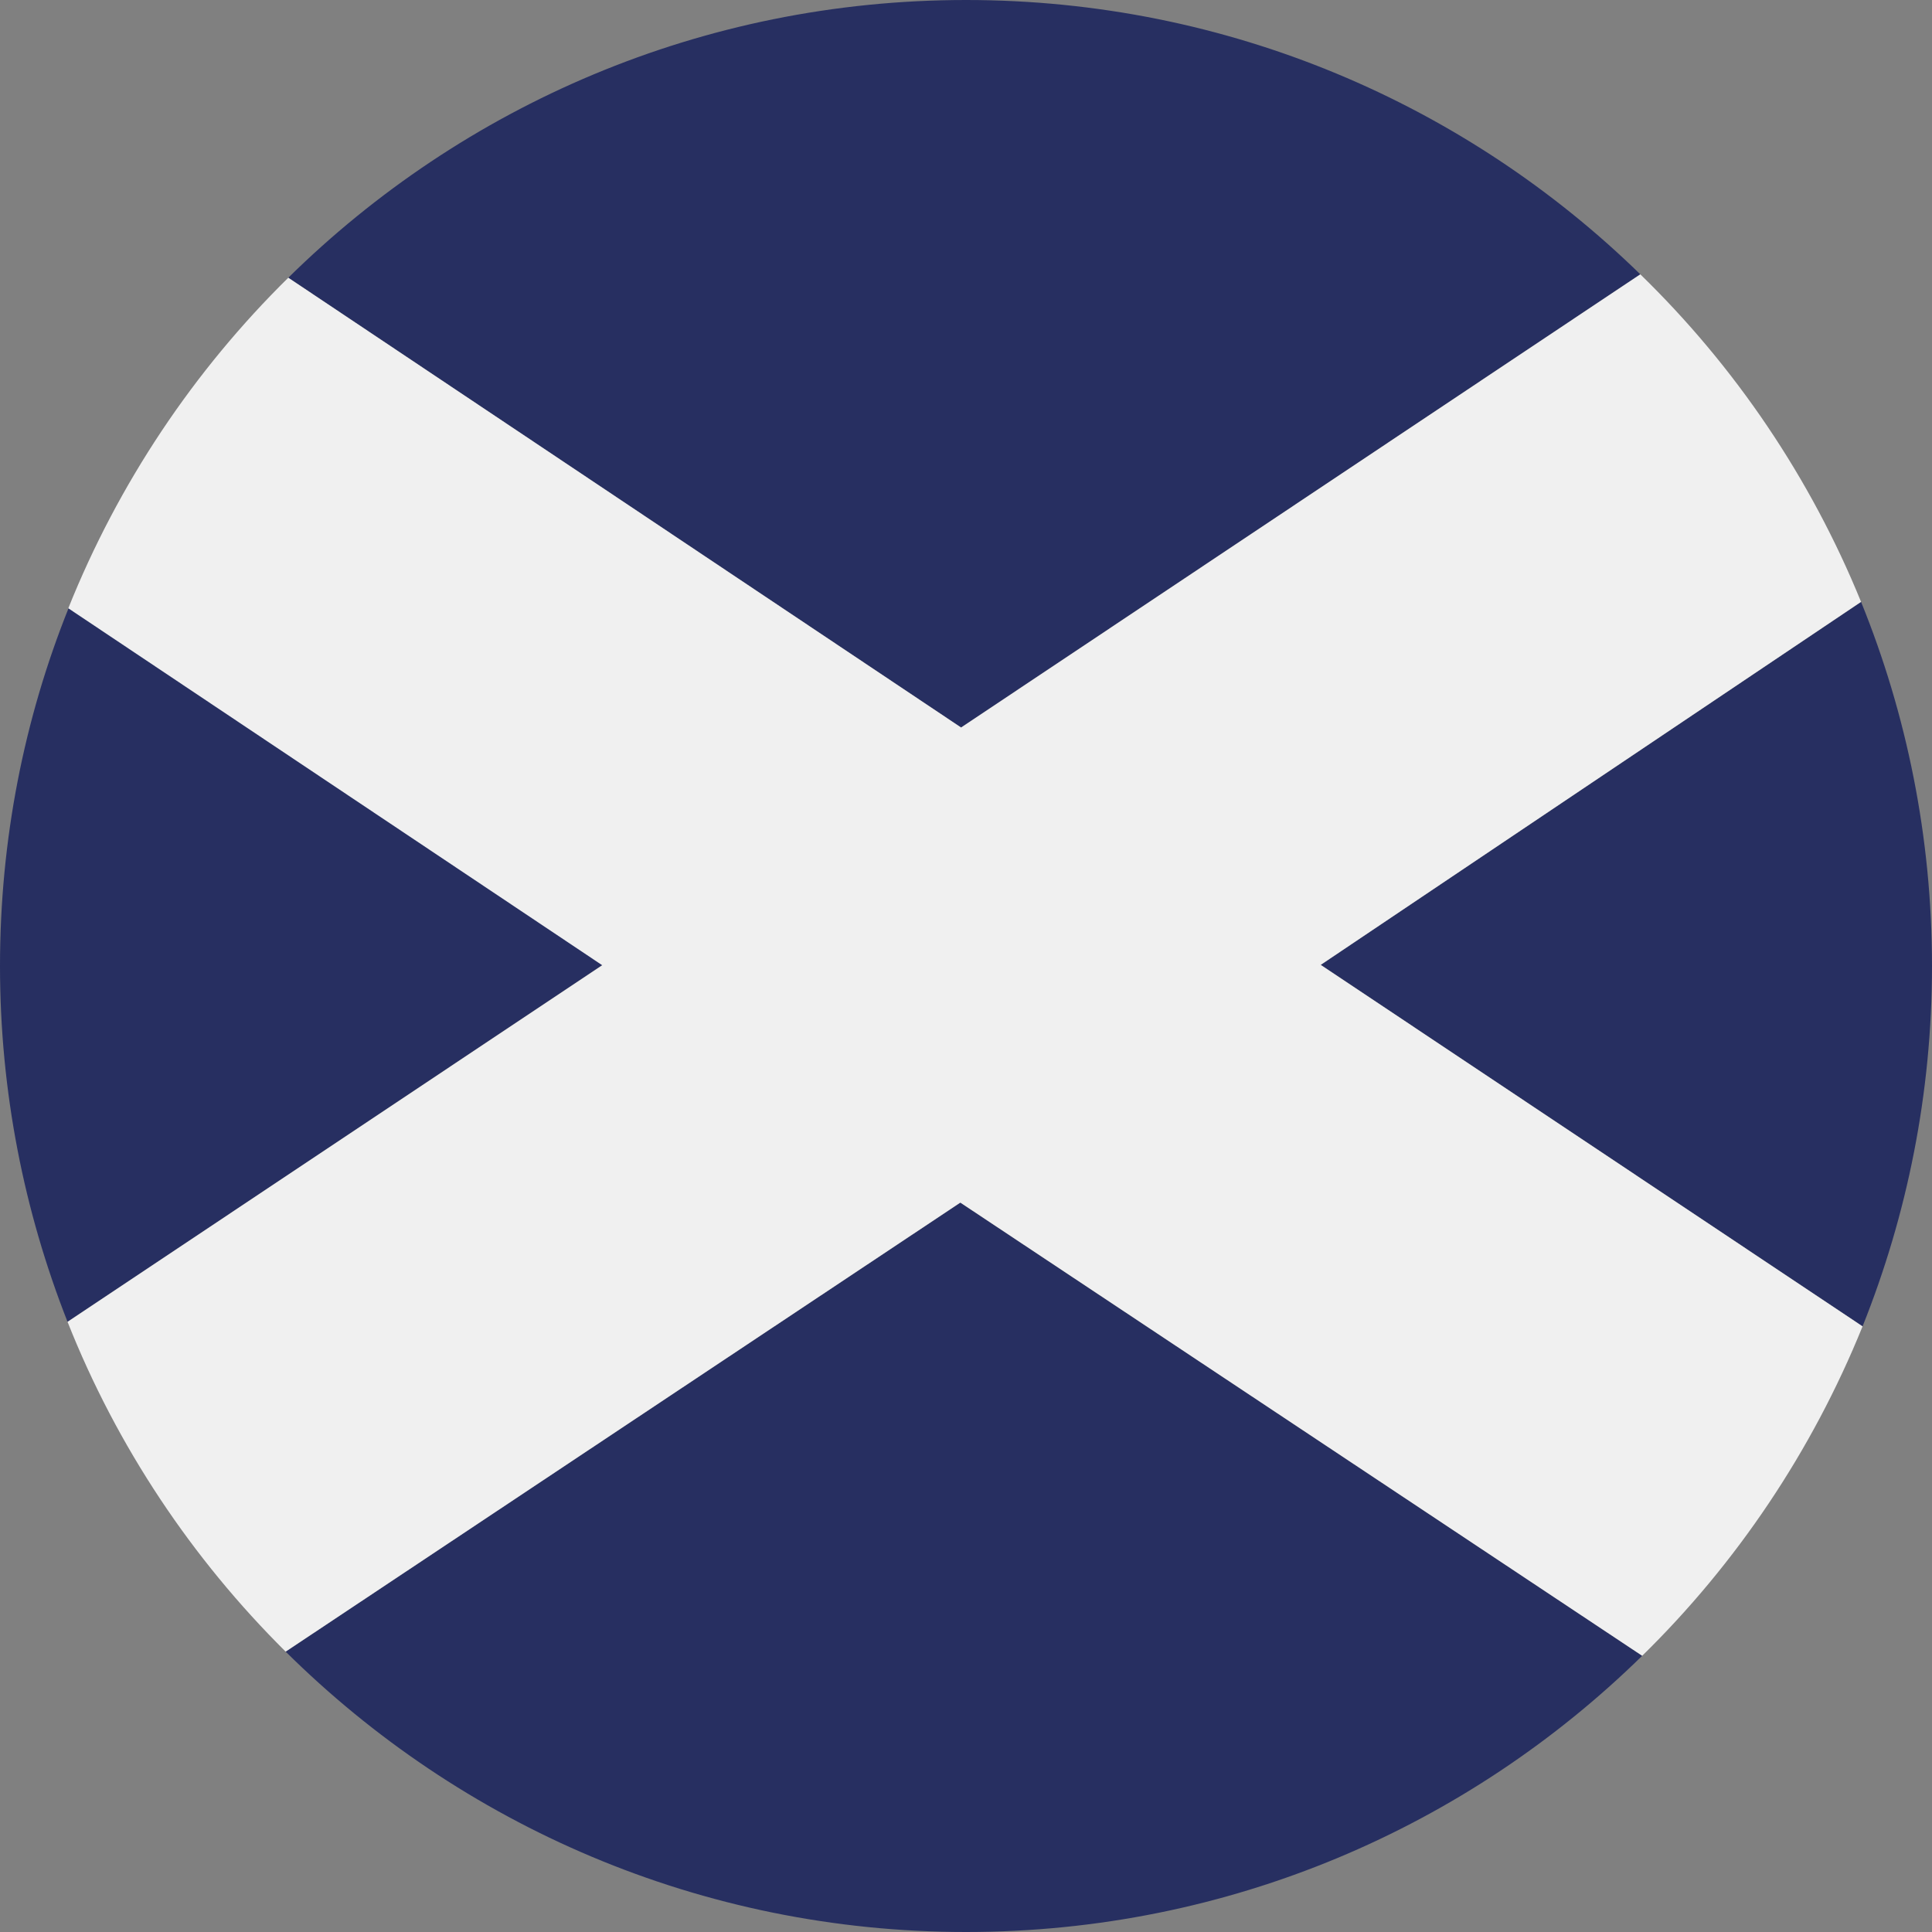
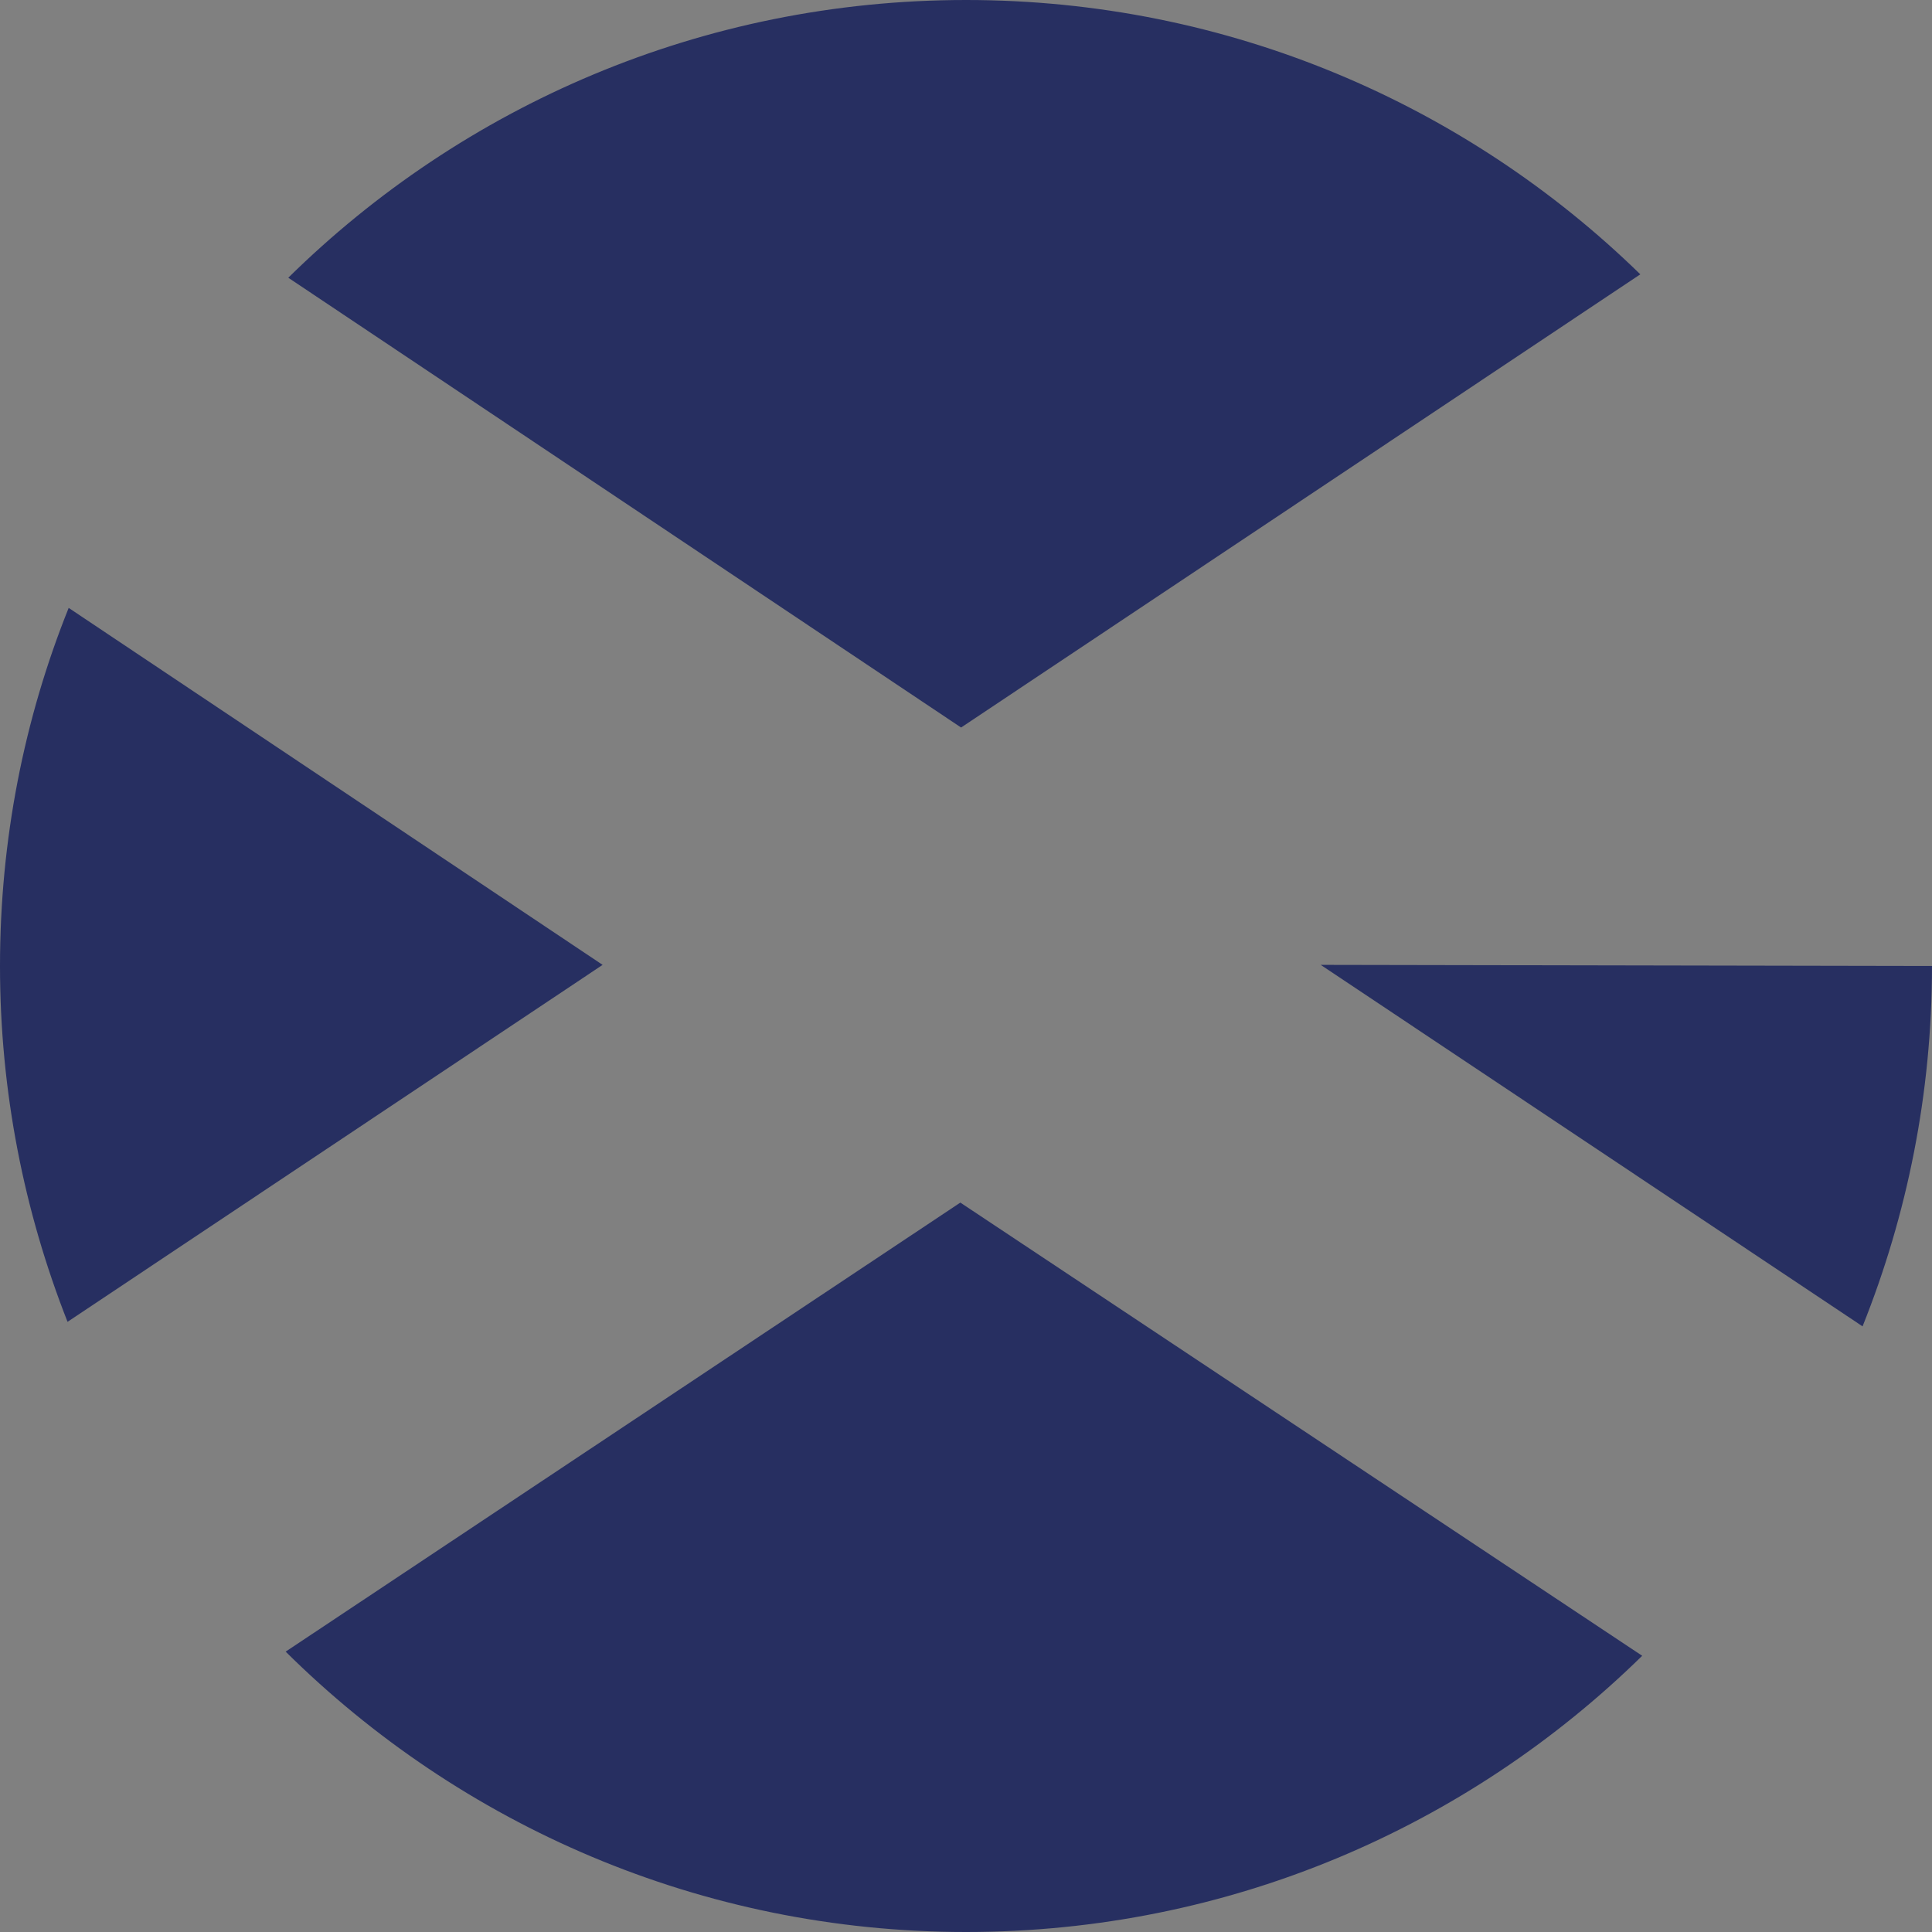
<svg xmlns="http://www.w3.org/2000/svg" version="1.1" id="Warstwa_1" x="0px" y="0px" viewBox="0 0 512 512" style="enable-background:new 0 0 512 512;" xml:space="preserve">
  <rect x="0" y="0" width="512" height="512" fill="#808080" stroke="none" />
  <style type="text/css">
	.st0{fill:#272F61;}
	.st1{fill:#F0F0F0;}
</style>
  <g>
    <path class="st0" d="M434.7,72.7C388.6,27.7,325.5,0,256,0C186,0,122.6,28.1,76.4,73.6l178.3,119.2L434.7,72.7z" />
    <path class="st0" d="M18.2,161.1C6.4,190.5,0,222.5,0,256c0,33.3,6.4,65.1,17.9,94.3l141.8-94.6L18.2,161.1z" />
    <path class="st0" d="M75.7,437.7c46.3,45.9,110,74.3,180.3,74.3c69.8,0,133-27.9,179.2-73.2L254.5,318.7L75.7,437.7z" />
-     <path class="st0" d="M493.6,351.5C505.4,322,512,289.8,512,256c0-34.1-6.7-66.7-18.8-96.5L350,255.7L493.6,351.5z" />
-     <path class="st1" d="M75.7,437.7l178.8-119l180.7,120.1c25-24.5,45-54.2,58.4-87.3L350,255.7l143.2-96.2   c-13.4-32.9-33.4-62.4-58.5-86.8l-180,120.1L76.4,73.6c-25,24.6-45,54.4-58.3,87.6l141.5,94.6L17.9,350.3   C31,383.4,50.9,413.1,75.7,437.7z" />
+     <path class="st0" d="M493.6,351.5C505.4,322,512,289.8,512,256L350,255.7L493.6,351.5z" />
  </g>
</svg>